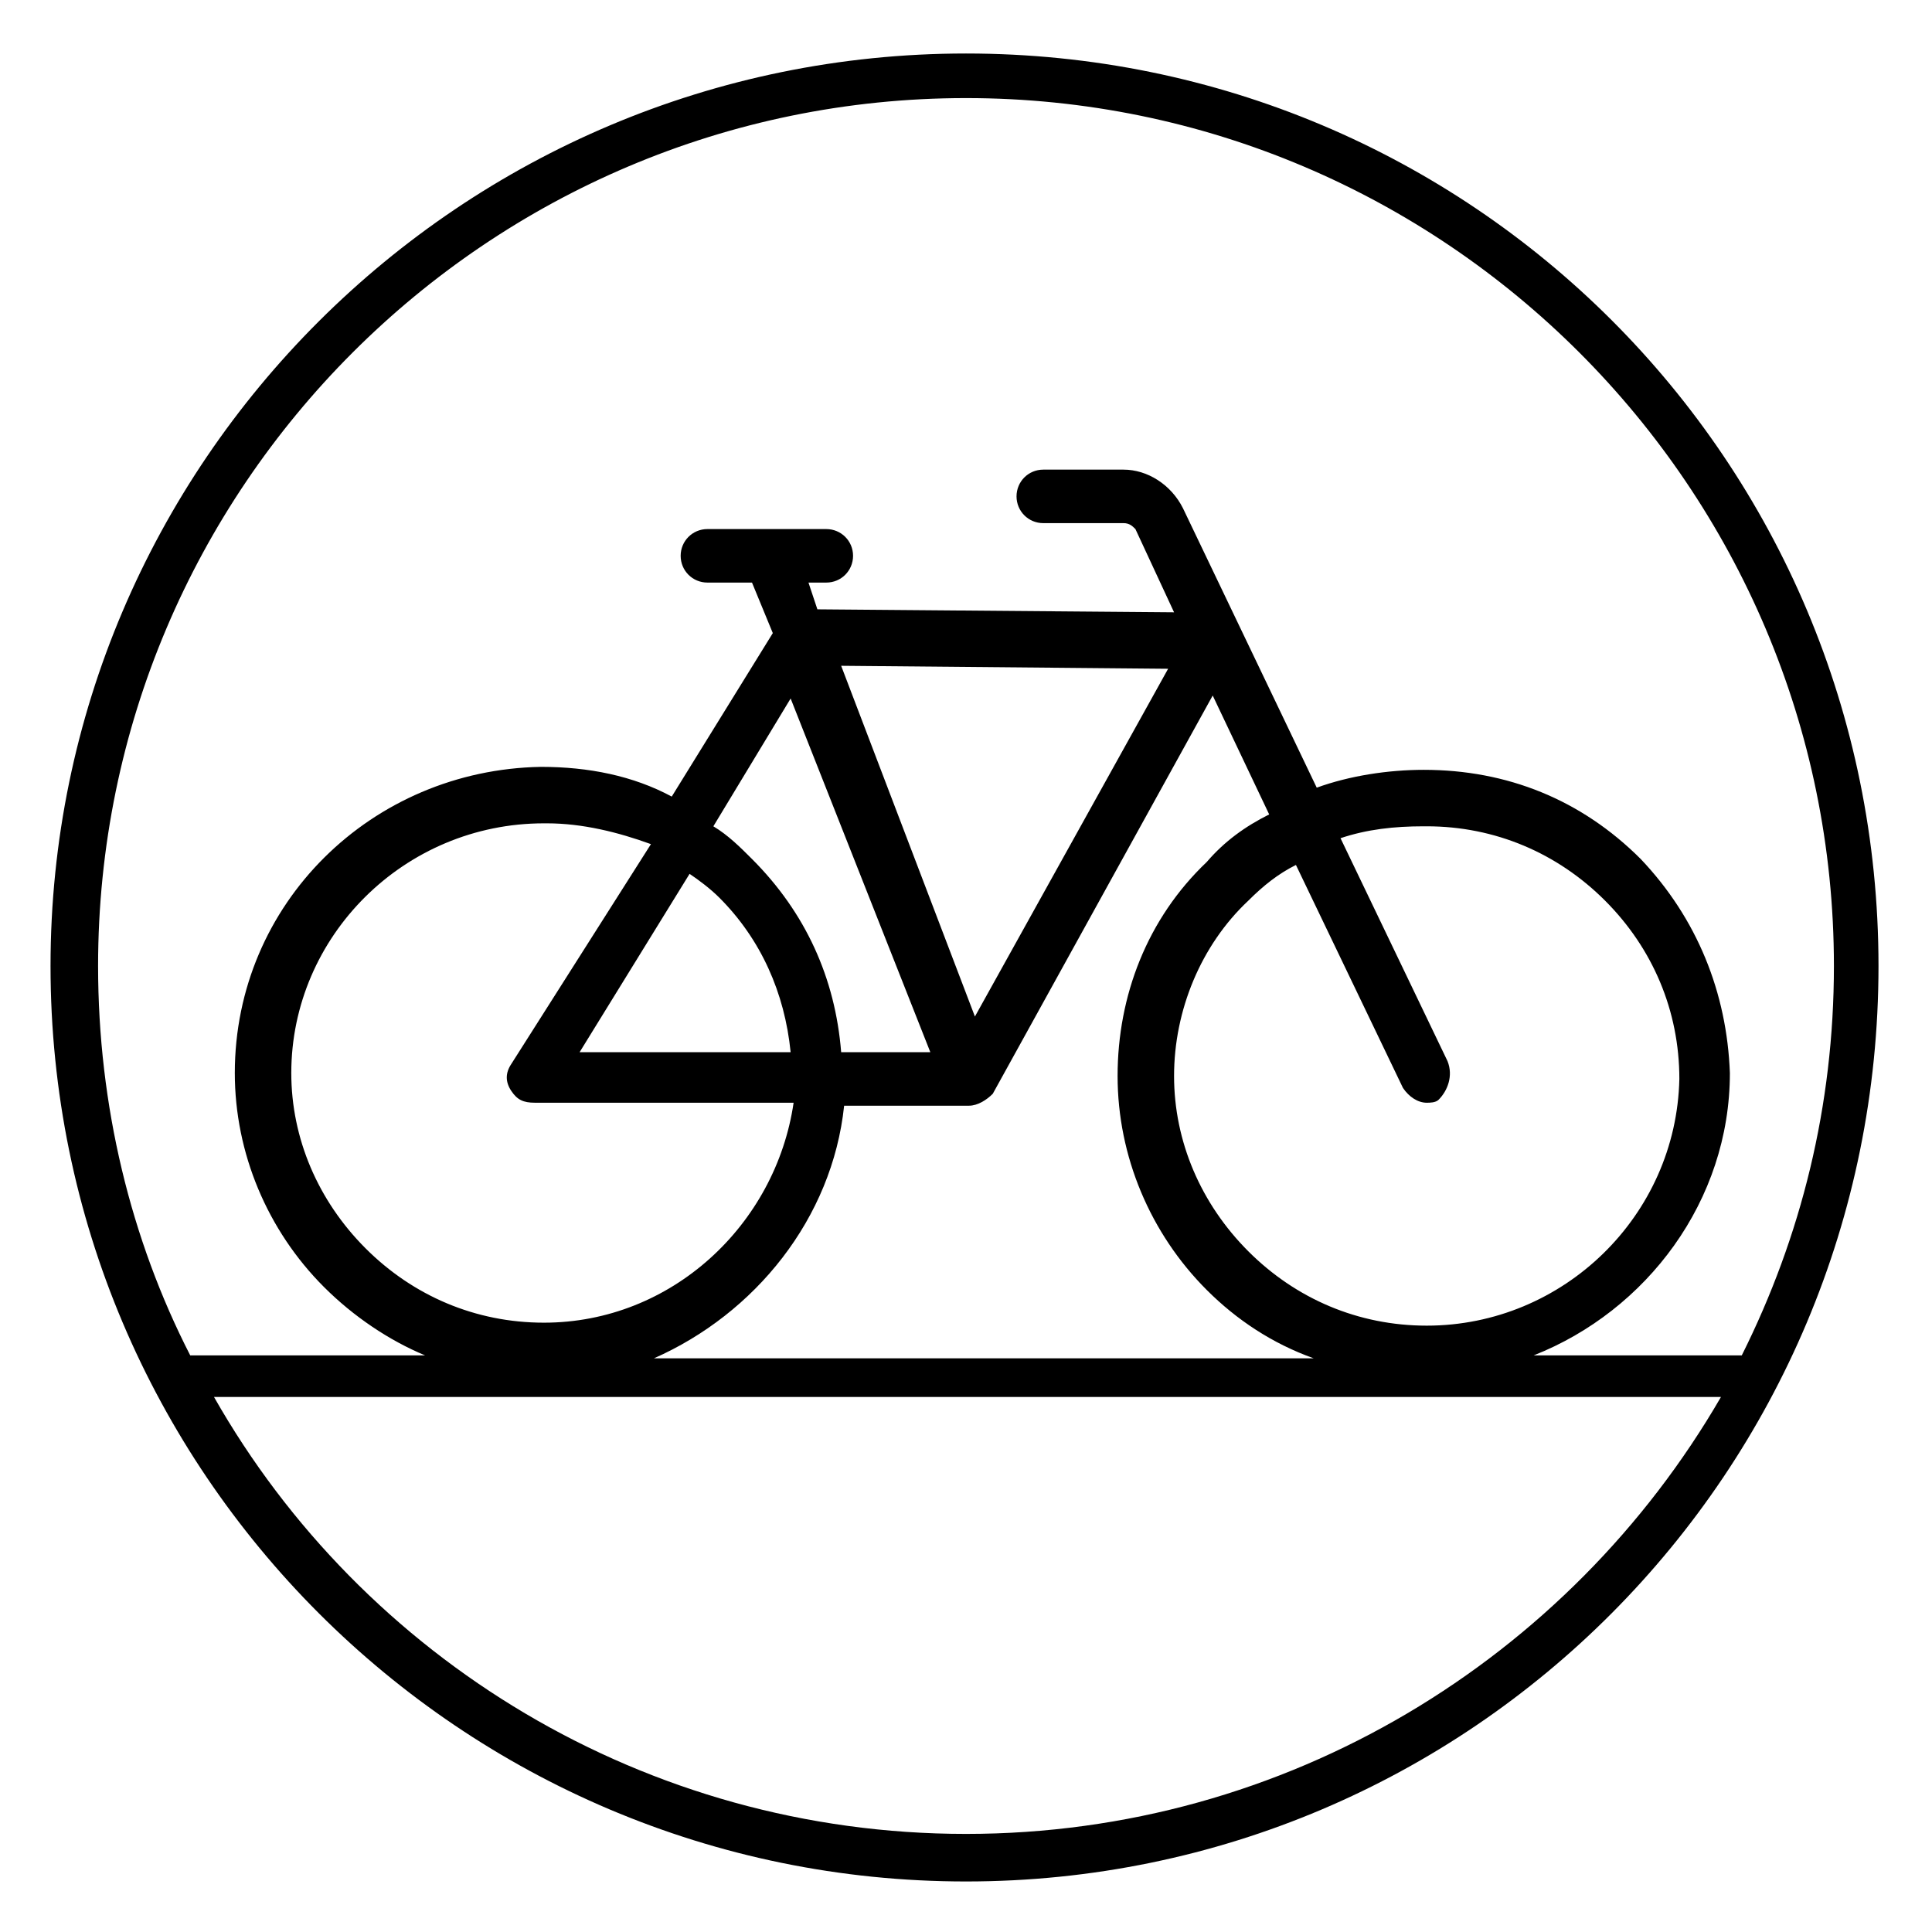
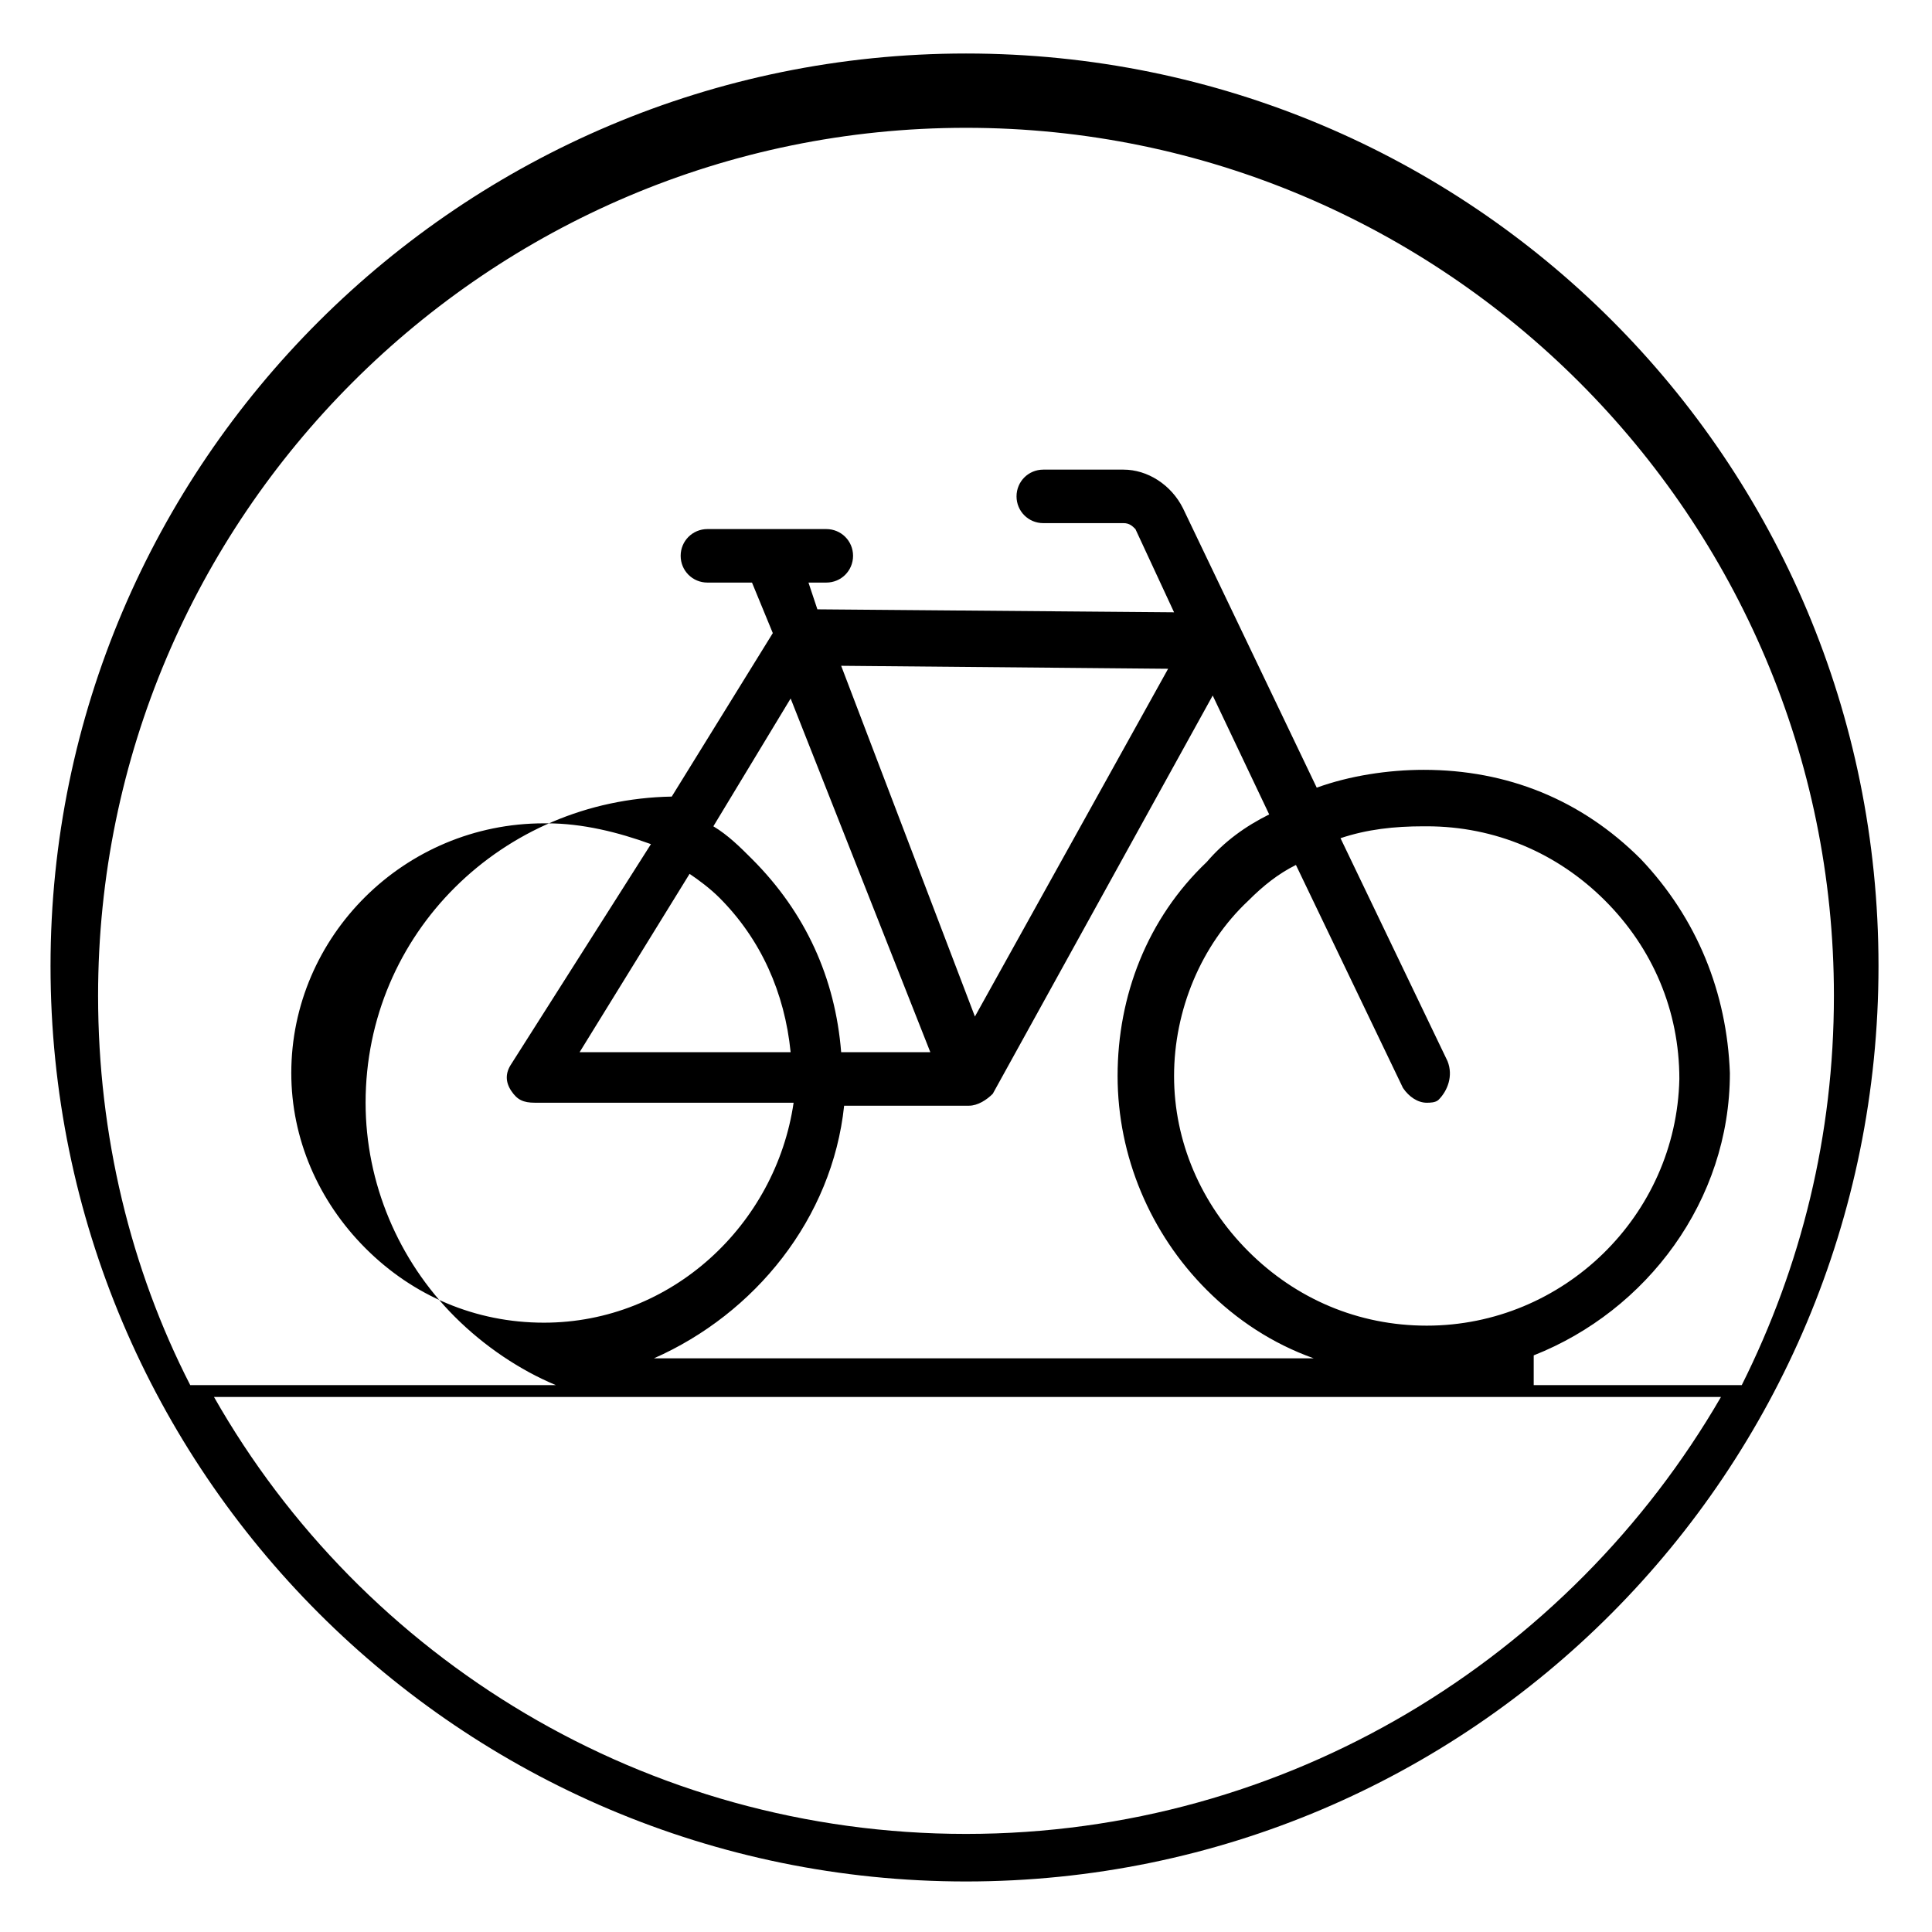
<svg xmlns="http://www.w3.org/2000/svg" width="65" height="65" viewBox="0 0 65 65">
-   <path fill="#000" d="M32.5,1.8c-17,0-30.8,13.8-30.8,30.7c0,17,13.8,30.8,30.8,30.8s30.7-13.8,30.7-30.8  C63.2,15.5,49.5,1.8,32.5,1.8z M32.5,61.7c-10.8,0-20.3-5.9-25.3-14.7h50.7C52.8,55.8,43.3,61.7,32.5,61.7z M31.3,35.4h-3  c-0.2-2.5-1.2-4.7-3-6.5c-0.4-0.4-0.8-0.8-1.3-1.1l2.6-4.3L31.3,35.4z M28.3,22.4l11,0.1l-6.5,11.7L28.3,22.4z M24.2,30.2  c1.4,1.4,2.2,3.2,2.4,5.2h-7.1l3.7-6C23.5,29.6,23.9,29.9,24.2,30.2z M17.2,35.8c-0.2,0.3-0.2,0.6,0,0.9s0.4,0.4,0.8,0.4h8.7  c-0.6,4.1-4.1,7.4-8.4,7.4c-2.3,0-4.4-0.9-6-2.5c-1.6-1.6-2.5-3.7-2.5-5.9c0-4.6,3.8-8.4,8.5-8.4c0,0,0,0,0.1,0  c1.2,0,2.4,0.3,3.5,0.7L17.2,35.8z M28.4,37.2h4.2c0.3,0,0.6-0.2,0.8-0.4l7.4-13.4l1.9,4c-0.8,0.4-1.5,0.9-2.1,1.6  c-2,1.9-3,4.5-3,7.2s1.1,5.3,3,7.2c1,1,2.2,1.8,3.6,2.3H22C25.4,44.2,28,41,28.4,37.2z M48.7,35.7l-3.6-7.5c0.9-0.3,1.8-0.4,2.8-0.4  c0,0,0,0,0.1,0c2.3,0,4.4,0.9,6,2.5c1.6,1.6,2.5,3.7,2.5,6c-0.1,4.6-3.9,8.3-8.5,8.3c-2.3,0-4.4-0.9-6-2.5c-1.6-1.6-2.5-3.7-2.5-5.9  s0.9-4.4,2.5-5.9c0.5-0.5,1-0.9,1.6-1.2l3.6,7.5c0.2,0.3,0.5,0.5,0.8,0.5c0.1,0,0.3,0,0.4-0.1C48.7,36.7,48.9,36.2,48.7,35.7z   M51.6,45.6c3.8-1.5,6.6-5.2,6.6-9.5c-0.1-2.7-1.1-5.2-3-7.2c-2-2-4.5-3-7.3-3c-1.2,0-2.5,0.2-3.6,0.6l-4.5-9.4  c-0.4-0.8-1.2-1.3-2-1.3h-2.7c-0.5,0-0.9,0.4-0.9,0.9c0,0.5,0.4,0.9,0.9,0.9h2.7c0.2,0,0.3,0.1,0.4,0.2l1.3,2.8l-12-0.1l-0.3-0.9  h0.6c0.5,0,0.9-0.4,0.9-0.9c0-0.5-0.4-0.9-0.9-0.9h-4c-0.5,0-0.9,0.4-0.9,0.9c0,0.5,0.4,0.9,0.9,0.9h1.5l0.7,1.7l-3.4,5.5  c-1.3-0.7-2.8-1-4.4-1c-5.7,0.1-10.3,4.6-10.3,10.3c0,2.7,1.1,5.3,3,7.2c1,1,2.2,1.8,3.4,2.3H6.4c-2-3.9-3.1-8.4-3.1-13.1  c0-16.1,13.1-29.2,29.2-29.2s29.2,13.1,29.2,29.2c0,4.7-1.1,9.1-3.1,13.1H51.6z" />
+   <path fill="#000" d="M32.5,1.8c-17,0-30.8,13.8-30.8,30.7c0,17,13.8,30.8,30.8,30.8s30.7-13.8,30.7-30.8  C63.2,15.5,49.5,1.8,32.5,1.8z M32.5,61.7c-10.8,0-20.3-5.9-25.3-14.7h50.7C52.8,55.8,43.3,61.7,32.5,61.7z M31.3,35.4h-3  c-0.2-2.5-1.2-4.7-3-6.5c-0.4-0.4-0.8-0.8-1.3-1.1l2.6-4.3L31.3,35.4z M28.3,22.4l11,0.1l-6.5,11.7L28.3,22.4z M24.2,30.2  c1.4,1.4,2.2,3.2,2.4,5.2h-7.1l3.7-6C23.5,29.6,23.9,29.9,24.2,30.2z M17.2,35.8c-0.2,0.3-0.2,0.6,0,0.9s0.4,0.4,0.8,0.4h8.7  c-0.6,4.1-4.1,7.4-8.4,7.4c-2.3,0-4.4-0.9-6-2.5c-1.6-1.6-2.5-3.7-2.5-5.9c0-4.6,3.8-8.4,8.5-8.4c0,0,0,0,0.1,0  c1.2,0,2.4,0.3,3.5,0.7L17.2,35.8z M28.4,37.2h4.2c0.3,0,0.6-0.2,0.8-0.4l7.4-13.4l1.9,4c-0.8,0.4-1.5,0.9-2.1,1.6  c-2,1.9-3,4.5-3,7.2s1.1,5.3,3,7.2c1,1,2.2,1.8,3.6,2.3H22C25.4,44.2,28,41,28.4,37.2z M48.7,35.7l-3.6-7.5c0.9-0.3,1.8-0.4,2.8-0.4  c0,0,0,0,0.1,0c2.3,0,4.4,0.9,6,2.5c1.6,1.6,2.5,3.7,2.5,6c-0.1,4.6-3.9,8.3-8.5,8.3c-2.3,0-4.4-0.9-6-2.5c-1.6-1.6-2.5-3.7-2.5-5.9  s0.9-4.4,2.5-5.9c0.5-0.5,1-0.9,1.6-1.2l3.6,7.5c0.2,0.3,0.5,0.5,0.8,0.5c0.1,0,0.3,0,0.4-0.1C48.7,36.7,48.9,36.2,48.7,35.7z   M51.6,45.6c3.8-1.5,6.6-5.2,6.6-9.5c-0.1-2.7-1.1-5.2-3-7.2c-2-2-4.5-3-7.3-3c-1.2,0-2.5,0.2-3.6,0.6l-4.5-9.4  c-0.4-0.8-1.2-1.3-2-1.3h-2.7c-0.5,0-0.9,0.4-0.9,0.9c0,0.5,0.4,0.9,0.9,0.9h2.7c0.2,0,0.3,0.1,0.4,0.2l1.3,2.8l-12-0.1l-0.3-0.9  h0.6c0.5,0,0.9-0.4,0.9-0.9c0-0.5-0.4-0.9-0.9-0.9h-4c-0.5,0-0.9,0.4-0.9,0.9c0,0.5,0.4,0.9,0.9,0.9h1.5l0.7,1.7l-3.4,5.5  c-5.7,0.1-10.3,4.6-10.3,10.3c0,2.7,1.1,5.3,3,7.2c1,1,2.2,1.8,3.4,2.3H6.4c-2-3.9-3.1-8.4-3.1-13.1  c0-16.1,13.1-29.2,29.2-29.2s29.2,13.1,29.2,29.2c0,4.7-1.1,9.1-3.1,13.1H51.6z" />
</svg>